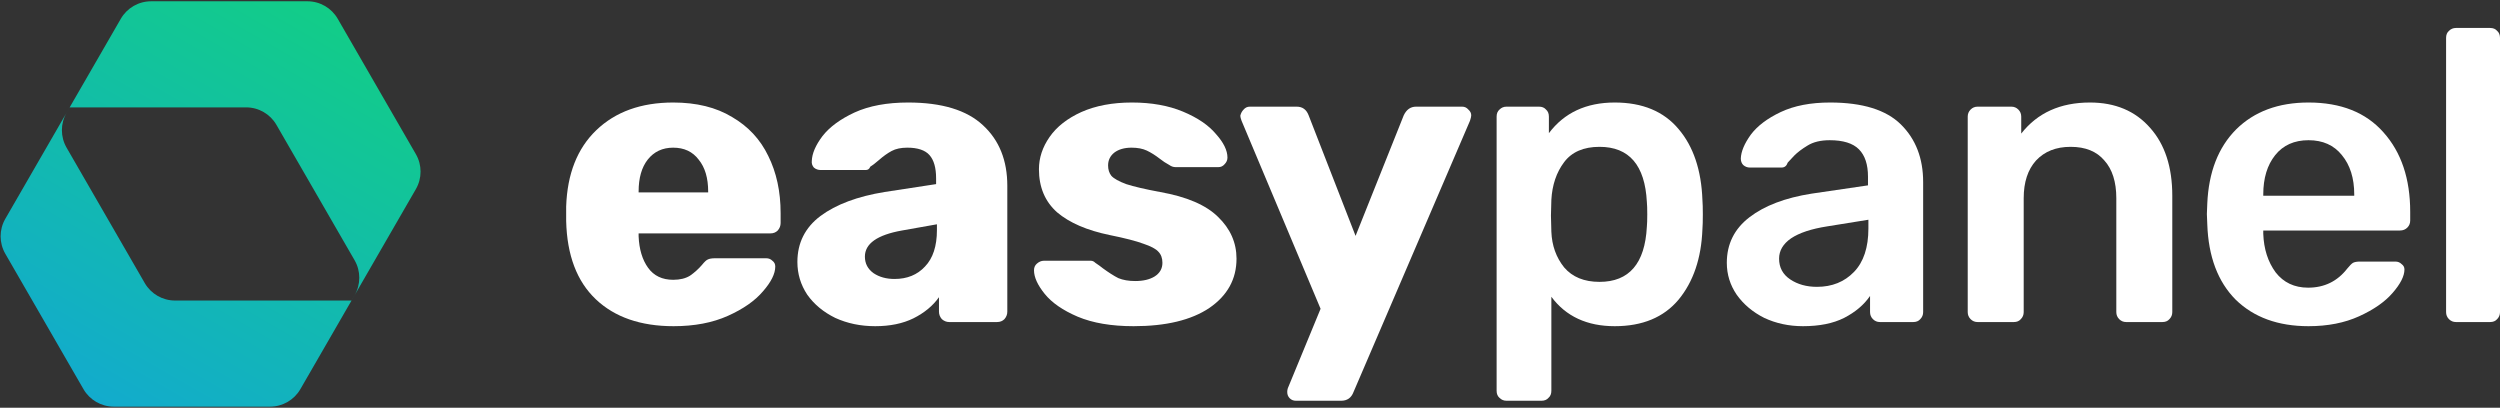
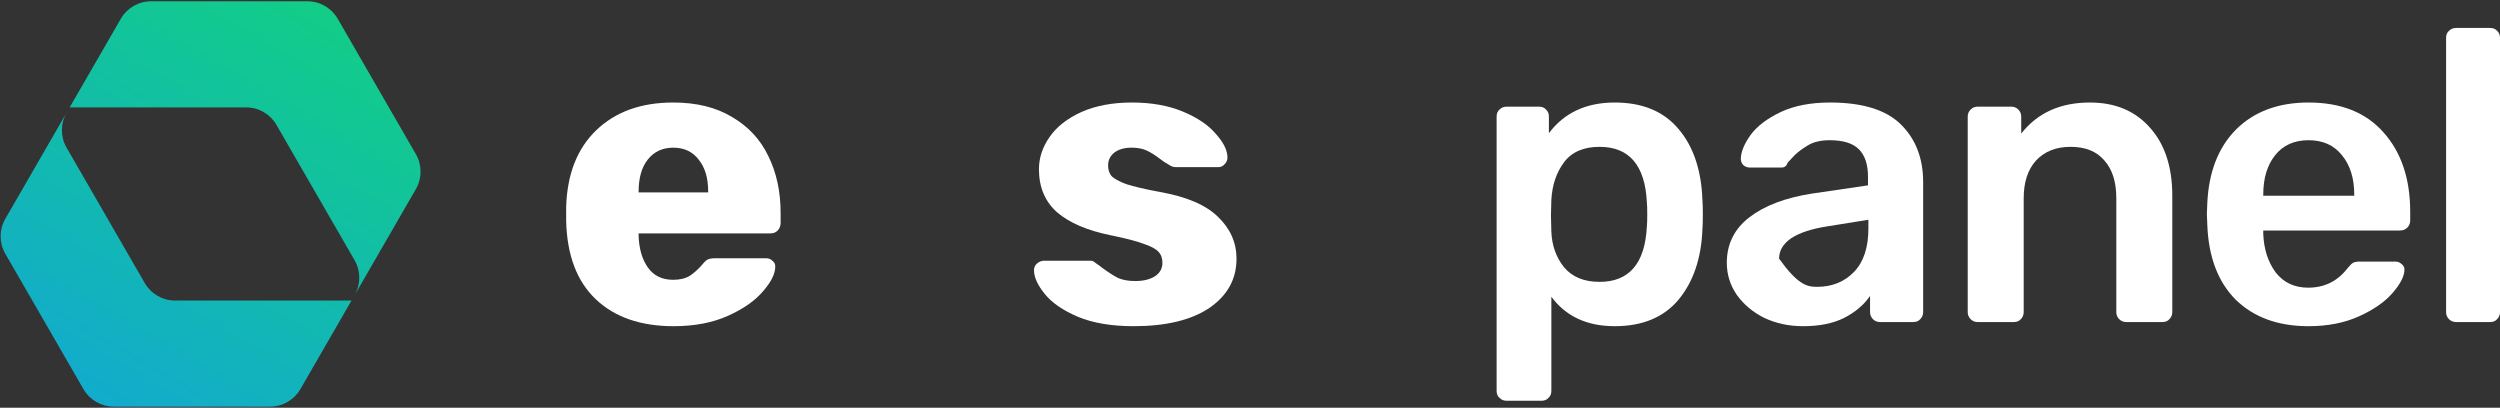
<svg xmlns="http://www.w3.org/2000/svg" width="1073" height="175" viewBox="0 0 1073 175" fill="none">
  <rect x="0" y="0" width="1073" height="175" fill="#333333" stroke="none" />
  <path d="M289.109 140C274.976 140 263.846 136.148 255.72 128.444C247.593 120.741 243.353 109.541 243 94.844V88.622C243.471 74.637 247.77 63.733 255.896 55.911C264.141 47.97 275.152 44 288.932 44C298.943 44 307.364 46.074 314.195 50.222C321.143 54.252 326.325 59.822 329.741 66.933C333.274 74.044 335.041 82.222 335.041 91.467V95.733C335.041 96.918 334.629 97.985 333.804 98.933C332.98 99.763 331.92 100.178 330.624 100.178H274.092V101.422C274.328 106.993 275.682 111.496 278.156 114.933C280.629 118.37 284.221 120.089 288.932 120.089C291.876 120.089 294.291 119.496 296.175 118.311C298.06 117.007 299.767 115.467 301.298 113.689C302.358 112.385 303.183 111.615 303.772 111.378C304.478 111.022 305.538 110.844 306.952 110.844H328.858C329.918 110.844 330.801 111.2 331.508 111.911C332.332 112.504 332.744 113.333 332.744 114.4C332.744 117.481 330.978 121.037 327.444 125.067C324.029 129.096 319.023 132.593 312.428 135.556C305.833 138.519 298.06 140 289.109 140ZM303.948 82.578V82.222C303.948 76.415 302.594 71.852 299.885 68.533C297.294 65.096 293.643 63.378 288.932 63.378C284.339 63.378 280.688 65.096 277.979 68.533C275.388 71.852 274.092 76.415 274.092 82.222V82.578H303.948Z" fill="white" />
-   <path d="M375.629 140C369.387 140 363.675 138.815 358.493 136.444C353.428 133.956 349.424 130.637 346.48 126.489C343.653 122.222 342.24 117.541 342.24 112.444C342.24 104.267 345.537 97.689 352.133 92.711C358.846 87.733 368.032 84.296 379.692 82.4L401.775 79.022V76.533C401.775 72.03 400.833 68.711 398.948 66.578C397.064 64.444 393.884 63.378 389.408 63.378C386.7 63.378 384.462 63.852 382.695 64.8C380.929 65.748 379.103 67.052 377.219 68.711C375.57 70.133 374.333 71.082 373.509 71.556C373.156 72.504 372.508 72.978 371.566 72.978H352.31C351.132 72.978 350.131 72.622 349.306 71.911C348.6 71.082 348.305 70.133 348.423 69.067C348.541 65.867 350.072 62.311 353.016 58.4C356.078 54.489 360.671 51.111 366.796 48.267C373.038 45.422 380.693 44 389.762 44C404.248 44 414.966 47.259 421.914 53.778C428.863 60.178 432.337 68.83 432.337 79.733V133.778C432.337 134.963 431.925 136.03 431.101 136.978C430.276 137.807 429.216 138.222 427.921 138.222H407.428C406.25 138.222 405.19 137.807 404.248 136.978C403.424 136.03 403.011 134.963 403.011 133.778V127.556C400.42 131.23 396.769 134.252 392.058 136.622C387.465 138.874 381.989 140 375.629 140ZM383.932 119.733C389.35 119.733 393.707 117.956 397.005 114.4C400.42 110.844 402.128 105.63 402.128 98.756V96.267L387.112 98.933C376.512 100.83 371.212 104.563 371.212 110.133C371.212 113.096 372.449 115.467 374.922 117.244C377.395 118.904 380.399 119.733 383.932 119.733Z" fill="white" />
  <path d="M486.545 140C477.005 140 468.996 138.637 462.519 135.911C456.159 133.185 451.448 129.926 448.386 126.133C445.324 122.341 443.793 118.963 443.793 116C443.793 114.815 444.205 113.867 445.029 113.156C445.972 112.326 446.973 111.911 448.033 111.911H468.172C468.879 111.911 469.526 112.207 470.115 112.8C471.529 113.748 472.589 114.519 473.295 115.111C475.886 117.007 478.124 118.43 480.008 119.378C482.011 120.207 484.425 120.622 487.252 120.622C490.667 120.622 493.435 119.97 495.555 118.667C497.792 117.244 498.911 115.289 498.911 112.8C498.911 110.785 498.322 109.185 497.145 108C496.085 106.815 493.965 105.689 490.785 104.622C487.605 103.437 482.776 102.193 476.298 100.889C466.523 98.874 458.986 95.615 453.686 91.111C448.504 86.489 445.913 80.326 445.913 72.622C445.913 67.763 447.444 63.141 450.506 58.756C453.568 54.37 458.102 50.815 464.109 48.089C470.233 45.363 477.476 44 485.838 44C494.2 44 501.502 45.304 507.744 47.911C513.986 50.519 518.697 53.718 521.877 57.511C525.175 61.185 526.824 64.563 526.824 67.644C526.824 68.711 526.412 69.659 525.587 70.489C524.881 71.319 523.997 71.733 522.937 71.733H504.564C503.622 71.733 502.739 71.437 501.914 70.844C500.383 70.015 499.029 69.126 497.851 68.178C495.849 66.637 493.965 65.452 492.198 64.622C490.431 63.793 488.253 63.378 485.662 63.378C482.599 63.378 480.126 64.089 478.242 65.511C476.475 66.933 475.592 68.77 475.592 71.022C475.592 72.8 476.063 74.281 477.005 75.467C478.065 76.652 480.185 77.837 483.365 79.022C486.663 80.089 491.491 81.215 497.851 82.4C509.275 84.415 517.578 87.97 522.761 93.067C528.06 98.163 530.71 104.148 530.71 111.022C530.71 119.793 526.824 126.844 519.051 132.178C511.278 137.393 500.442 140 486.545 140Z" fill="white" />
-   <path d="M556.194 172C555.134 172 554.251 171.644 553.544 170.933C552.837 170.222 552.484 169.333 552.484 168.267C552.484 167.437 552.661 166.667 553.014 165.956L566.794 132.533L532.874 51.822C532.521 50.874 532.344 50.163 532.344 49.689C532.58 48.622 533.051 47.733 533.758 47.022C534.464 46.193 535.348 45.778 536.408 45.778H556.547C559.02 45.778 560.728 47.022 561.67 49.511L581.81 101.244L602.479 49.511C603.657 47.022 605.424 45.778 607.779 45.778H627.565C628.625 45.778 629.508 46.193 630.215 47.022C631.04 47.733 631.452 48.563 631.452 49.511C631.452 49.985 631.275 50.756 630.922 51.822L580.926 168.267C579.984 170.756 578.218 172 575.627 172H556.194Z" fill="white" />
  <path d="M646.588 172C645.41 172 644.409 171.585 643.585 170.756C642.76 170.044 642.348 169.037 642.348 167.733V50.044C642.348 48.741 642.76 47.733 643.585 47.022C644.409 46.193 645.41 45.778 646.588 45.778H660.544C661.84 45.778 662.841 46.193 663.548 47.022C664.372 47.733 664.784 48.741 664.784 50.044V57.156C671.38 48.385 680.802 44 693.05 44C704.945 44 714.073 47.793 720.433 55.378C726.793 62.844 730.208 72.978 730.679 85.778C730.797 87.2 730.856 89.274 730.856 92C730.856 94.844 730.797 96.978 730.679 98.4C730.208 110.844 726.793 120.919 720.433 128.622C714.073 136.207 704.945 140 693.05 140C681.155 140 672.086 135.793 665.844 127.378V167.733C665.844 169.037 665.432 170.044 664.608 170.756C663.901 171.585 662.9 172 661.604 172H646.588ZM686.514 120.978C699.233 120.978 706.005 113.096 706.83 97.333C706.948 96.148 707.006 94.37 707.006 92C707.006 89.63 706.948 87.852 706.83 86.667C706.005 70.904 699.233 63.022 686.514 63.022C679.683 63.022 674.618 65.215 671.321 69.6C668.023 73.985 666.198 79.378 665.844 85.778L665.668 92.533L665.844 99.467C666.08 105.393 667.905 110.489 671.321 114.756C674.854 118.904 679.918 120.978 686.514 120.978Z" fill="white" />
-   <path d="M773.83 140C767.824 140 762.288 138.815 757.224 136.444C752.277 133.956 748.332 130.637 745.388 126.489C742.561 122.341 741.148 117.778 741.148 112.8C741.148 104.741 744.386 98.222 750.864 93.245C757.342 88.267 766.234 84.889 777.54 83.111L801.743 79.556V75.822C801.743 70.607 800.447 66.696 797.856 64.089C795.265 61.481 791.084 60.178 785.313 60.178C781.427 60.178 778.247 60.948 775.773 62.489C773.418 63.911 771.534 65.333 770.12 66.756C768.707 68.296 767.765 69.304 767.294 69.778C766.823 71.2 765.939 71.911 764.644 71.911H751.041C749.981 71.911 749.039 71.556 748.214 70.844C747.508 70.133 747.154 69.185 747.154 68C747.272 65.037 748.685 61.659 751.394 57.867C754.221 54.074 758.519 50.815 764.29 48.089C770.061 45.363 777.128 44 785.49 44C799.387 44 809.516 47.141 815.876 53.422C822.235 59.704 825.415 67.941 825.415 78.133V133.956C825.415 135.141 825.003 136.148 824.179 136.978C823.472 137.807 822.471 138.222 821.175 138.222H806.866C805.688 138.222 804.687 137.807 803.863 136.978C803.038 136.148 802.626 135.141 802.626 133.956V127.022C800.035 130.815 796.325 133.956 791.496 136.444C786.785 138.815 780.897 140 773.83 140ZM779.837 123.111C786.314 123.111 791.614 120.978 795.736 116.711C799.858 112.444 801.919 106.222 801.919 98.044V94.311L784.253 97.156C777.422 98.222 772.24 99.941 768.707 102.311C765.291 104.681 763.584 107.585 763.584 111.022C763.584 114.815 765.174 117.778 768.354 119.911C771.533 122.044 775.361 123.111 779.837 123.111Z" fill="white" />
+   <path d="M773.83 140C767.824 140 762.288 138.815 757.224 136.444C752.277 133.956 748.332 130.637 745.388 126.489C742.561 122.341 741.148 117.778 741.148 112.8C741.148 104.741 744.386 98.222 750.864 93.245C757.342 88.267 766.234 84.889 777.54 83.111L801.743 79.556V75.822C801.743 70.607 800.447 66.696 797.856 64.089C795.265 61.481 791.084 60.178 785.313 60.178C781.427 60.178 778.247 60.948 775.773 62.489C773.418 63.911 771.534 65.333 770.12 66.756C768.707 68.296 767.765 69.304 767.294 69.778C766.823 71.2 765.939 71.911 764.644 71.911H751.041C749.981 71.911 749.039 71.556 748.214 70.844C747.508 70.133 747.154 69.185 747.154 68C747.272 65.037 748.685 61.659 751.394 57.867C754.221 54.074 758.519 50.815 764.29 48.089C770.061 45.363 777.128 44 785.49 44C799.387 44 809.516 47.141 815.876 53.422C822.235 59.704 825.415 67.941 825.415 78.133V133.956C825.415 135.141 825.003 136.148 824.179 136.978C823.472 137.807 822.471 138.222 821.175 138.222H806.866C805.688 138.222 804.687 137.807 803.863 136.978C803.038 136.148 802.626 135.141 802.626 133.956V127.022C800.035 130.815 796.325 133.956 791.496 136.444C786.785 138.815 780.897 140 773.83 140ZM779.837 123.111C786.314 123.111 791.614 120.978 795.736 116.711C799.858 112.444 801.919 106.222 801.919 98.044V94.311L784.253 97.156C777.422 98.222 772.24 99.941 768.707 102.311C765.291 104.681 763.584 107.585 763.584 111.022C771.533 122.044 775.361 123.111 779.837 123.111Z" fill="white" />
  <path d="M848.786 138.222C847.608 138.222 846.607 137.807 845.783 136.978C844.958 136.148 844.546 135.141 844.546 133.956V50.044C844.546 48.859 844.958 47.852 845.783 47.022C846.607 46.193 847.608 45.778 848.786 45.778H863.272C864.45 45.778 865.451 46.193 866.275 47.022C867.1 47.852 867.512 48.859 867.512 50.044V57.333C874.461 48.444 884.295 44 897.015 44C907.85 44 916.447 47.615 922.807 54.844C929.167 61.956 932.347 71.674 932.347 84V133.956C932.347 135.141 931.935 136.148 931.11 136.978C930.404 137.807 929.402 138.222 928.107 138.222H912.561C911.383 138.222 910.382 137.807 909.557 136.978C908.733 136.148 908.321 135.141 908.321 133.956V85.067C908.321 78.074 906.613 72.681 903.198 68.889C899.9 64.978 895.071 63.022 888.711 63.022C882.469 63.022 877.523 64.978 873.872 68.889C870.339 72.8 868.572 78.193 868.572 85.067V133.956C868.572 135.141 868.16 136.148 867.335 136.978C866.629 137.807 865.628 138.222 864.332 138.222H848.786Z" fill="white" />
  <path d="M990.826 140C977.753 140 967.33 136.207 959.557 128.622C951.902 120.919 947.838 110.133 947.367 96.267L947.191 91.822L947.367 87.378C947.956 73.867 952.078 63.259 959.734 55.556C967.507 47.852 977.871 44 990.826 44C1004.72 44 1015.44 48.267 1022.98 56.8C1030.63 65.333 1034.46 76.711 1034.46 90.933V94.667C1034.46 95.852 1034.05 96.859 1033.22 97.689C1032.4 98.519 1031.34 98.933 1030.04 98.933H971.393V100.356C971.629 106.874 973.395 112.385 976.693 116.889C980.109 121.274 984.761 123.467 990.649 123.467C997.598 123.467 1003.19 120.741 1007.43 115.289C1008.49 113.985 1009.32 113.156 1009.91 112.8C1010.61 112.444 1011.61 112.267 1012.91 112.267H1028.1C1029.16 112.267 1030.04 112.622 1030.75 113.333C1031.58 113.926 1031.99 114.696 1031.99 115.644C1031.99 118.489 1030.28 121.867 1026.86 125.778C1023.57 129.57 1018.8 132.889 1012.56 135.733C1006.31 138.578 999.07 140 990.826 140ZM1010.44 84V83.467C1010.44 76.474 1008.67 70.844 1005.14 66.578C1001.72 62.311 996.95 60.178 990.826 60.178C984.702 60.178 979.932 62.311 976.516 66.578C973.101 70.844 971.393 76.474 971.393 83.467V84H1010.44Z" fill="white" />
  <path d="M1054.1 138.222C1052.92 138.222 1051.92 137.807 1051.09 136.978C1050.27 136.148 1049.86 135.141 1049.86 133.956V16.267C1049.86 14.963 1050.27 13.956 1051.09 13.245C1051.92 12.415 1052.92 12 1054.1 12H1068.76C1070.06 12 1071.06 12.415 1071.76 13.245C1072.59 13.956 1073 14.963 1073 16.267V133.956C1073 135.141 1072.59 136.148 1071.76 136.978C1071.06 137.807 1070.06 138.222 1068.76 138.222H1054.1Z" fill="white" />
  <path fill-rule="evenodd" clip-rule="evenodd" d="M178.496 81.166C181.176 76.525 181.176 70.807 178.496 66.166L144.944 8.051C142.264 3.41 137.312 0.551 131.953 0.551L64.848 0.551C59.489 0.551 54.537 3.41 51.857 8.051L29.896 46.089V46.089C29.892 46.089 29.888 46.091 29.886 46.095L2.277 93.915C-0.402 98.556 -0.402 104.274 2.277 108.915L35.83 167.03C38.51 171.671 43.462 174.53 48.821 174.53L115.926 174.53C121.285 174.53 126.237 171.671 128.916 167.03L150.878 128.991V128.991C150.882 128.991 150.886 128.989 150.888 128.986L178.496 81.166ZM150.878 128.991L152.198 126.704C154.878 122.063 154.878 116.345 152.198 111.704L118.646 53.589C115.966 48.948 111.014 46.089 105.655 46.089L29.896 46.089L28.575 48.376C25.896 53.017 25.896 58.735 28.575 63.376L62.128 121.491C64.808 126.132 69.76 128.991 75.118 128.991L150.878 128.991Z" fill="url(#paint0_linear_0_1)" />
  <defs>
    <linearGradient id="paint0_linear_0_1" x1="139.451" y1="2.559" x2="41.323" y2="172.522" gradientUnits="userSpaceOnUse">
      <stop stop-color="#12CD87" />
      <stop offset="1" stop-color="#12ABCD" />
    </linearGradient>
  </defs>
</svg>